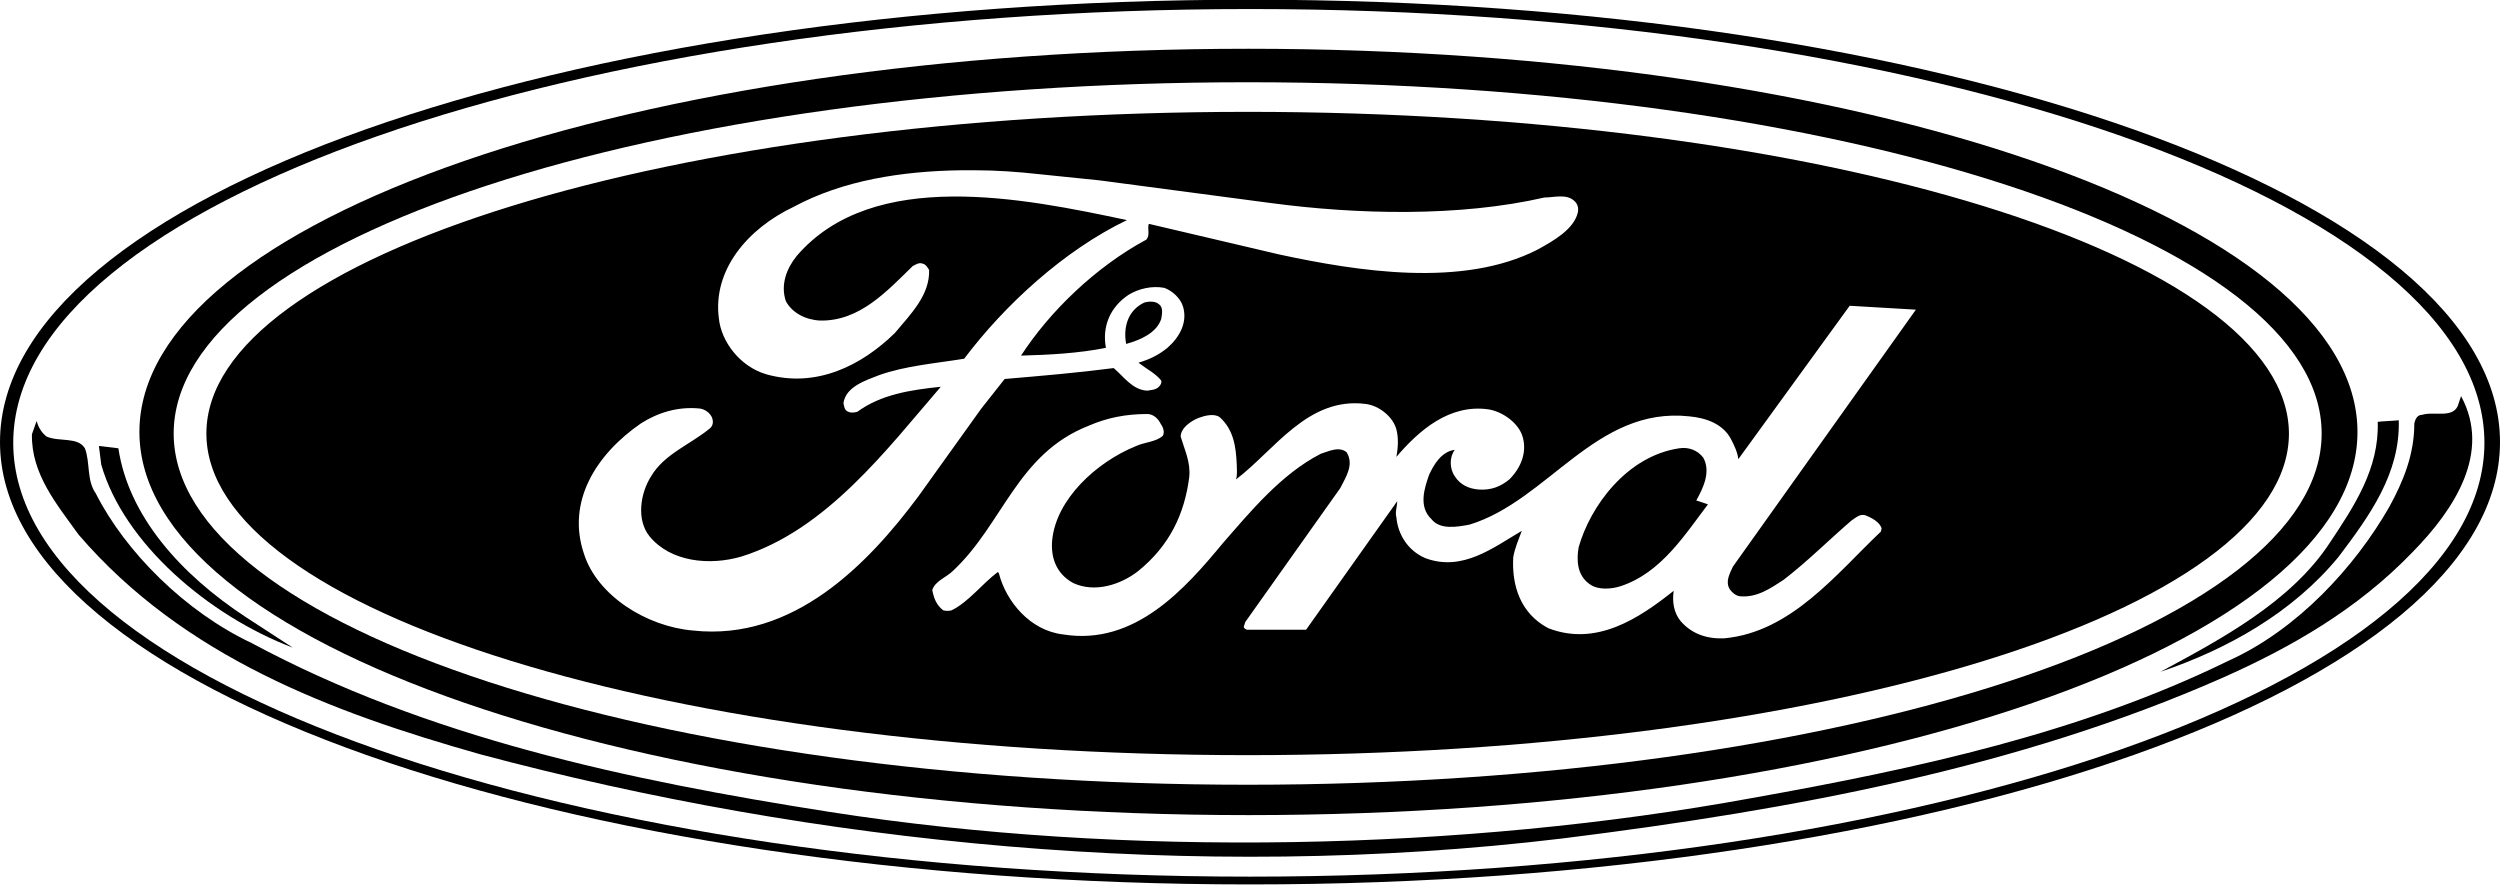
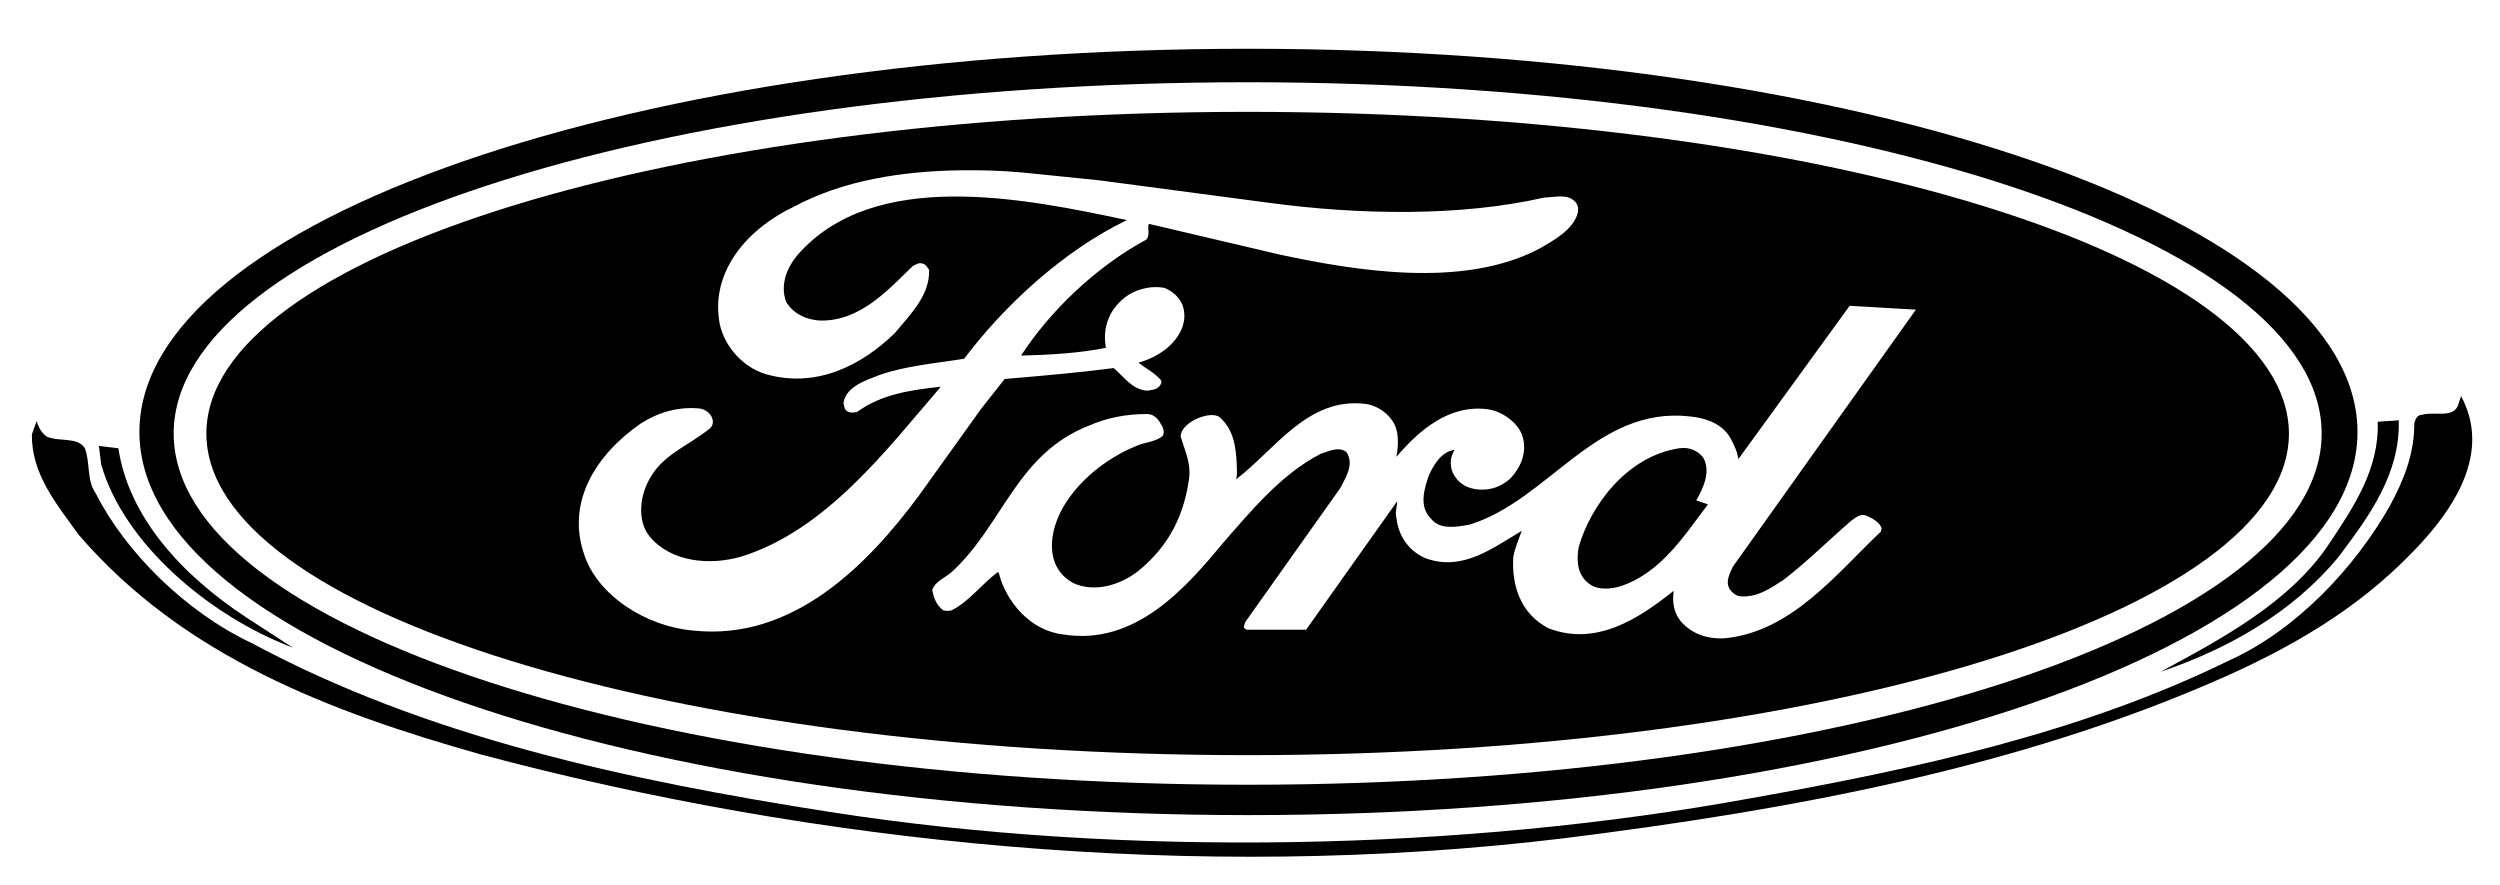
<svg xmlns="http://www.w3.org/2000/svg" version="1.1" id="Livello_1" x="0px" y="0px" viewBox="0 0 321 113.6" style="enable-background:new 0 0 321 113.6;" xml:space="preserve">
  <style type="text/css">
	.st0{fill-rule:evenodd;clip-rule:evenodd;}
</style>
  <g id="layer1" transform="translate(-78,-600.339)">
-     <path id="path16" class="st0" d="M238.5,600.3c-88.6,0-160.5,25.4-160.5,56.8c0,31.4,71.9,56.8,160.5,56.8   c88.6,0,160.5-25.4,160.5-56.8C399,625.8,327.1,600.3,238.5,600.3z M238.5,601.5c86.9,0,158.5,24.9,158.5,55.7   c0,30.7-71.6,55.7-158.5,55.7c-86.9,0-158.8-24.9-158.8-55.7C79.7,626.4,151.6,601.5,238.5,601.5z" />
    <path id="path20" class="st0" d="M387.8,671.2c-7.1,7.4-15.7,12.3-24.5,16.2c-26.1,11.5-55,16.9-84.7,20.6   c-47.4,5.7-96.2,0.6-138.9-10.8c-19.1-5.4-38.1-12.5-51.6-28.2c-2.8-3.9-6.1-7.8-6-12.9l0.6-1.7c0.2,0.7,0.6,1.5,1.3,2   c1.6,0.7,4,0,4.9,1.5c0.7,1.8,0.2,4.1,1.4,5.8c3.8,7.5,11.5,15.2,20,19.2c22.5,12.1,48.1,17.6,74.3,21.7c37.8,5.9,81.4,5,118.4-1.8   c21.3-3.8,42.3-8.4,61.1-17.6c8.9-4,16.3-12.1,20.7-19.8c1.8-3.3,3.2-6.7,3.2-10.7c0.1-0.4,0.3-1.1,1-1.1c1.6-0.5,4.2,0.6,4.7-1.5   l0.3-0.9C397.9,658.4,393.2,665.7,387.8,671.2" />
    <path id="path22" class="st0" d="M386,654.3c0.2,6.8-3.7,12.2-7.7,17.5c-5.9,7.2-14.3,11.9-22.9,14.8c7.6-4.1,16.7-8.9,21.7-16.5   c3.2-4.8,6.4-9.6,6.2-15.6C384.1,654.4,385.1,654.4,386,654.3" />
    <path id="path24" class="st0" d="M93.2,657.9c1.3,8.7,8,16.2,16.4,21.7l6,3.9c-10.8-4.1-21.7-13.4-24.6-23.5l-0.3-2.4L93.2,657.9" />
    <path id="path26" class="st0" d="M238.3,606.6c-78.6,0-142.4,22-142.4,49.2c0,27.1,63.7,49.2,142.4,49.2   c78.6,0,142.4-22,142.4-49.2C380.7,628.6,316.9,606.6,238.3,606.6z M238.2,610.9c76.1,0,137.9,20.2,137.9,45.1   c0,24.9-61.7,45.1-137.9,45.1c-76.1,0-137.9-20.2-137.9-45.1C100.3,631.1,162,610.9,238.2,610.9z" />
    <path id="path30" class="st0" d="M238.2,614.7c-73.8,0-133.7,18.5-133.7,41.3c0,22.8,59.8,41.3,133.7,41.3   c73.8,0,133.7-18.5,133.7-41.3C371.8,633.2,312,614.7,238.2,614.7z M201.5,622.2c0.5,0,1,0,1.6,0c2.8,0,5.6,0.2,8.3,0.5l7.8,0.8   l21.9,2.9c11.2,1.5,24.3,1.8,35.2-0.7c1.2,0,2.8-0.5,3.8,0.4c0.5,0.4,0.6,1,0.5,1.5c-0.5,2.2-3.2,3.7-5.2,4.8   c-9.6,4.9-23,2.8-33.2,0.6l-16.6-3.9h-0.1c-0.2,0.6,0.2,1.4-0.3,2c-6.5,3.5-12.4,9.2-16.1,14.9c3.7-0.1,7.4-0.3,10.9-1   c-0.5-2.7,0.5-5.2,2.9-6.8c1.3-0.8,3-1.2,4.6-0.9c1.1,0.4,2.1,1.4,2.4,2.4c0.6,2-0.4,3.9-2,5.3c-1.1,0.9-2.3,1.5-3.7,1.9l0.1,0.1   c0.9,0.7,2.1,1.3,2.8,2.2c0.1,0.3-0.1,0.6-0.3,0.8c-0.4,0.4-0.9,0.4-1.5,0.5c-1.9-0.1-3-1.8-4.3-2.9c-4.6,0.6-9.3,1-14,1.4l-3,3.8   l-8.1,11.3c-6.4,8.6-16,18.6-28.9,17.2c-6-0.5-12.3-4.5-14-9.8c-2.3-6.7,1.5-12.8,7.3-16.8c2.2-1.4,4.8-2.2,7.6-1.9   c0.6,0.1,1.2,0.5,1.5,1.1c0.2,0.5,0.2,1-0.2,1.4c-2.5,2.1-5.9,3.3-7.6,6.2c-1.4,2.2-1.9,5.6-0.2,7.7c2.7,3.3,7.7,3.8,11.8,2.6   c10.9-3.4,18.7-13.8,25.6-21.8c-3.9,0.4-7.7,1-10.7,3.2c-0.3,0.1-0.8,0.2-1.2,0c-0.5-0.2-0.5-0.7-0.6-1.1c0.3-2.1,2.8-2.9,4.6-3.6   c3.4-1.2,7.2-1.5,10.9-2.1c5.2-6.9,12.8-13.9,20.9-17.8c-13.2-2.8-32.6-6.8-42.4,4.6c-1.3,1.6-2.1,3.7-1.4,5.8   c0.8,1.5,2.5,2.4,4.4,2.5c5.1,0.1,8.6-3.8,11.9-7c0.4-0.2,0.8-0.5,1.3-0.3c0.4,0.1,0.6,0.5,0.8,0.8c0.1,3.2-2.3,5.6-4.4,8.1   c-4.3,4.2-10.1,7.1-16.5,5.3c-3.4-1-5.8-4.2-6.1-7.2c-0.8-6.2,3.7-11.5,9.6-14.3C186.2,623.5,193.8,622.3,201.5,622.2z    M315.5,639.6l8.5,0.5l-23.5,33c-0.4,0.9-1,1.9-0.4,2.9c0.3,0.4,0.7,0.8,1.3,0.9c2.2,0.2,3.9-1,5.6-2.1c3-2.3,5.8-5.1,8.7-7.6   c0.6-0.4,1.1-0.9,1.8-0.7c0.8,0.3,1.9,0.9,2.1,1.7l-0.1,0.4c-5.7,5.4-11.5,12.9-20.1,13.7c-2.3,0.1-4.2-0.6-5.6-2.2   c-0.9-1.1-1.1-2.5-0.9-3.9c-4.4,3.5-9.9,7.2-16.1,4.8c-3.6-1.9-4.7-5.5-4.5-9.1c0.2-1.2,0.7-2.3,1.1-3.4c-3.6,2.1-7.6,5.3-12.4,3.5   c-2.3-1-3.5-3.1-3.7-5.2c-0.2-0.7,0.1-1.4,0.1-2.1l-11.7,16.5l-7.6,0c-0.2-0.1-0.4-0.2-0.4-0.4l0.2-0.6l12.2-17.2   c0.7-1.4,1.8-3,0.8-4.6c-1-0.8-2.3-0.1-3.3,0.2c-5.1,2.6-9.1,7.5-12.6,11.5c-4.8,5.8-11.3,13.2-20.5,11.7c-4.3-0.5-7.3-4.3-8.2-7.7   c0-0.1-0.1-0.3-0.2-0.3c-2.1,1.6-3.7,3.8-5.9,4.9c-0.3,0.1-0.8,0.1-1.1,0c-0.9-0.7-1.2-1.6-1.4-2.6c0.4-1.2,1.8-1.6,2.7-2.5   c6.4-6,8.2-15,17.4-18.6c2.3-1,4.7-1.5,7.5-1.5c0.8,0,1.4,0.6,1.7,1.2c0.3,0.4,0.6,1.1,0.3,1.6c-0.9,0.8-2.3,0.8-3.4,1.3   c-5.2,2.1-10.3,6.9-10.8,12.1c-0.2,2.2,0.5,4.3,2.7,5.5c2.8,1.3,6.1,0.2,8.3-1.5c4.1-3.3,6-7.4,6.6-12.1c0.2-1.9-0.6-3.5-1.1-5.2   c0-1.1,1.3-2,2.3-2.4c0.8-0.3,2-0.6,2.7-0.1c1.8,1.6,2.1,3.8,2.2,6.1c0,0.6,0.1,1.3-0.1,1.9c5-3.8,9.2-10.6,16.6-9.7   c1.8,0.2,3.6,1.7,4,3.3c0.3,1.1,0.2,2.4,0,3.5c2.9-3.4,6.8-6.8,11.8-6.1c1.9,0.3,3.9,1.8,4.4,3.5c0.6,2-0.2,4-1.7,5.5   c-1.1,0.9-2.3,1.4-3.9,1.3c-1.3-0.1-2.4-0.6-3.1-1.7c-0.7-1-0.7-2.5,0-3.4c-1.7,0.2-2.7,1.9-3.3,3.2c-0.6,1.7-1.4,4.1,0.3,5.7   c1.1,1.4,3.3,1,4.9,0.7c10.1-3.1,16.2-15.2,28.2-13.9c2.2,0.2,4.4,1,5.4,3c0.4,0.8,0.8,1.6,0.9,2.5L315.5,639.6z" />
    <path id="path36" class="st0" d="M296.7,659.1c1,1.8,0,3.9-0.9,5.5l1.5,0.5c-2.9,3.8-6,8.8-11.2,10.5c-1.2,0.4-2.9,0.5-3.9-0.2   c-1.7-1.1-1.8-3.1-1.5-4.8c1.5-5.3,6.2-11.7,12.9-12.7C294.9,657.7,296,658.2,296.7,659.1" />
-     <path id="path38" class="st0" d="M226.8,639.4c0.6,0.4,0.4,1.3,0.3,1.9c-0.6,1.8-2.7,2.7-4.5,3.2c-0.4-2.1,0.2-4.3,2.3-5.3   C225.5,639,226.4,639,226.8,639.4" />
  </g>
</svg>